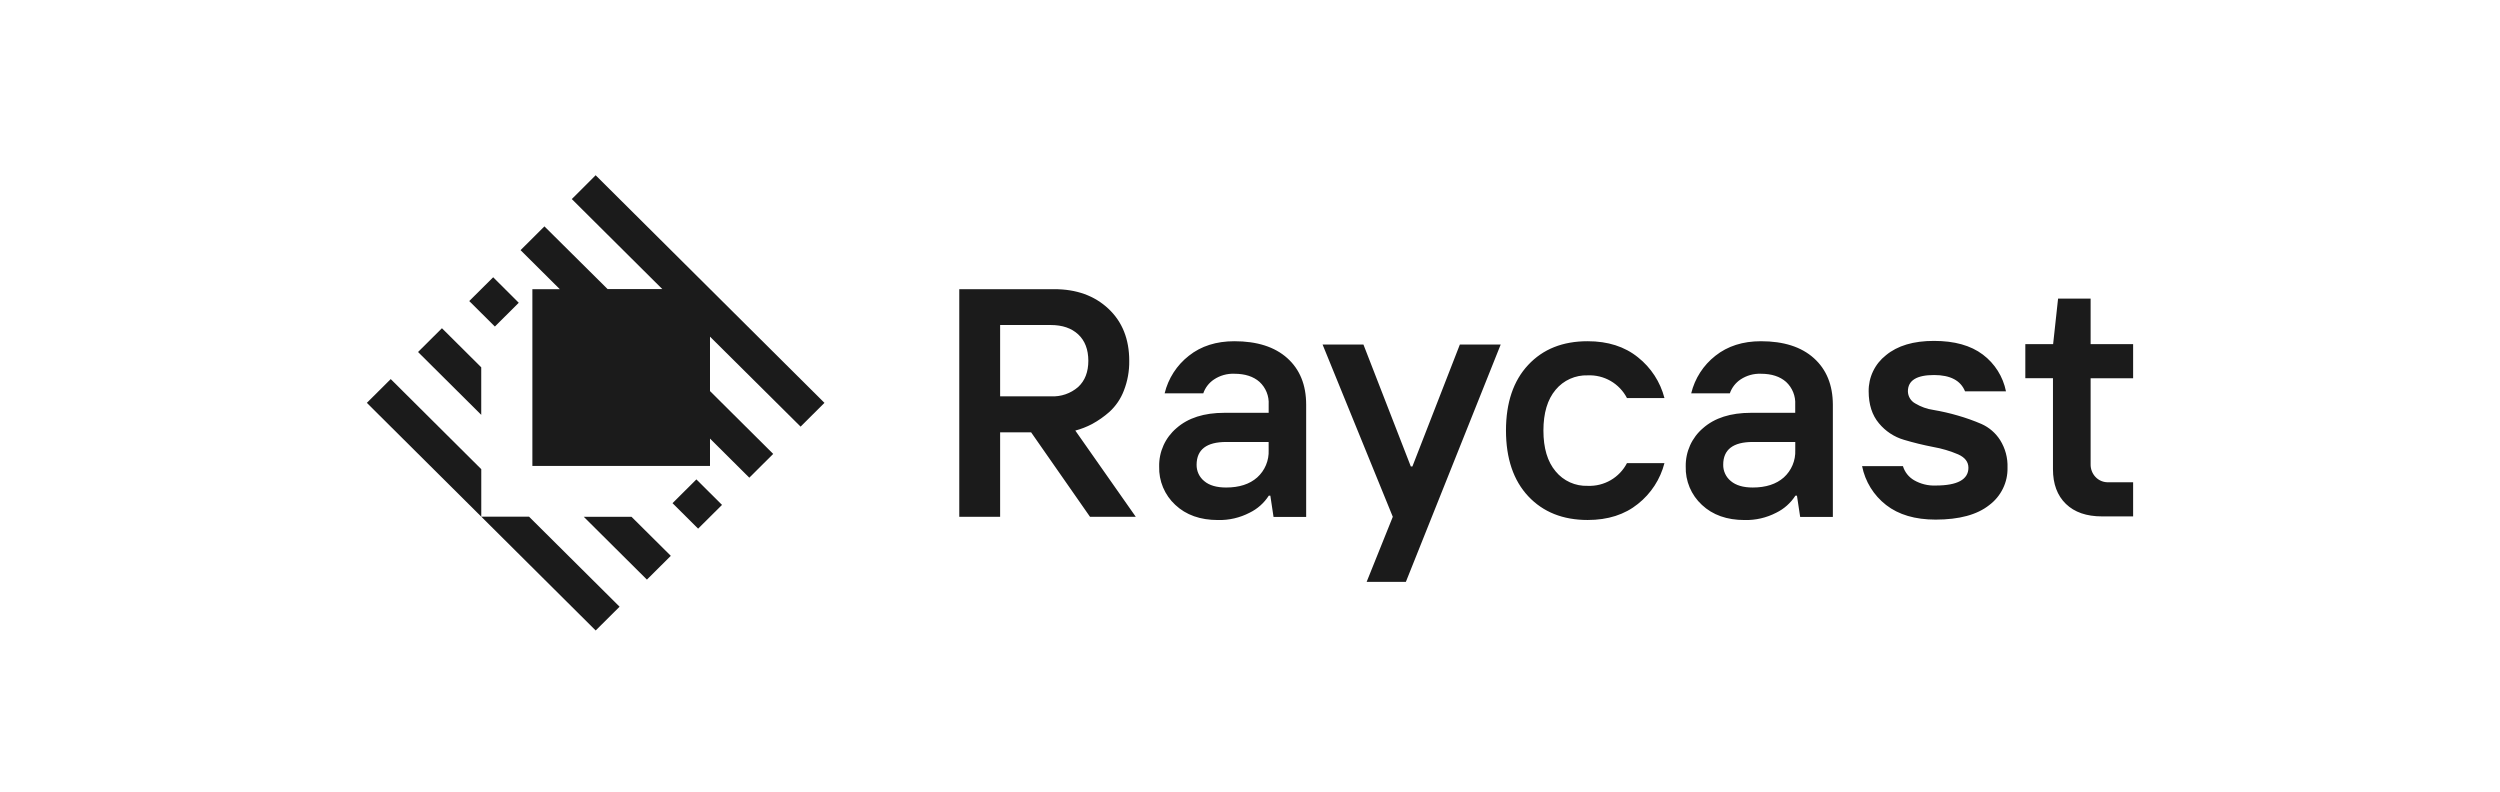
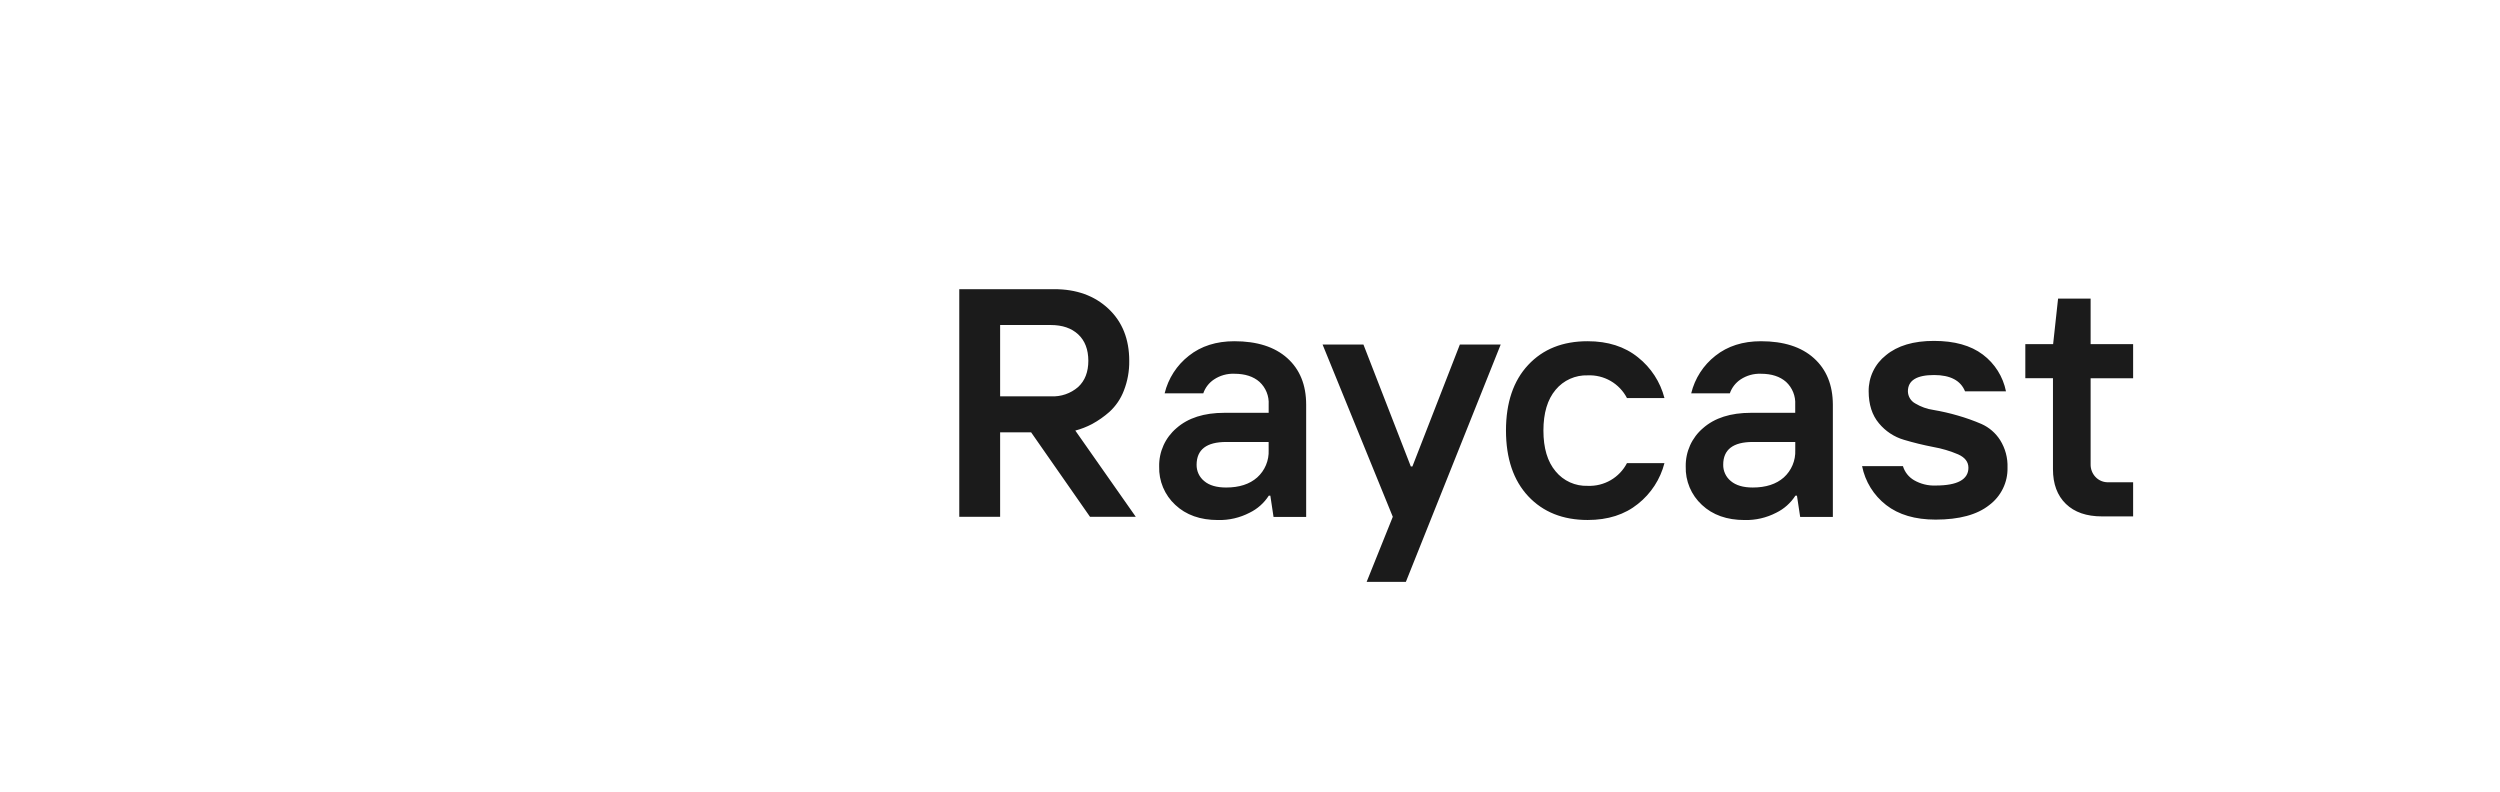
<svg xmlns="http://www.w3.org/2000/svg" width="161" height="51" viewBox="0 0 161 51" fill="none">
  <g id="Img">
-     <path id="Vector" fill-rule="evenodd" clip-rule="evenodd" d="M30.994 30.215V33.273L23.625 25.944L25.163 24.413L30.994 30.215ZM34.069 33.273H30.994L38.362 40.603L39.901 39.072L34.069 33.273ZM51.558 27.475L53.095 25.944L38.359 11.286L36.824 12.82L42.654 18.618H39.131L35.061 14.579L33.524 16.11L36.054 18.626H34.285V30.004H45.724V28.245L48.255 30.763L49.794 29.232L45.724 25.185V21.68L51.558 27.475ZM31.761 17.856L30.219 19.388L31.87 21.029L33.408 19.499L31.762 17.857L31.761 17.856ZM44.847 30.873L43.31 32.404L44.959 34.045L46.498 32.515L44.847 30.873ZM28.461 21.138L26.922 22.669L30.992 26.716V23.656L28.461 21.138ZM40.667 33.28H37.592L41.661 37.327L43.2 35.796L40.667 33.28Z" fill="#1B1B1B" />
    <path id="Vector_2" d="M135.365 33.256C134.373 33.256 133.596 32.988 133.043 32.451C132.488 31.913 132.211 31.166 132.211 30.221V24.358H130.431V22.162H132.221L132.54 19.231H134.636V22.162H137.373V24.361H134.636V29.902C134.63 30.206 134.744 30.499 134.952 30.719C135.059 30.832 135.189 30.921 135.333 30.979C135.477 31.037 135.632 31.064 135.788 31.057H137.373V33.256H135.365ZM124.657 33.463C123.334 33.463 122.27 33.149 121.464 32.521C120.665 31.9 120.116 31.012 119.918 30.019H122.549C122.664 30.401 122.92 30.724 123.264 30.925C123.687 31.169 124.17 31.288 124.657 31.268C126.06 31.268 126.766 30.878 126.766 30.122C126.766 29.747 126.545 29.459 126.104 29.261C125.59 29.042 125.054 28.883 124.504 28.786C123.868 28.663 123.237 28.509 122.616 28.324C121.983 28.139 121.421 27.767 121.002 27.258C120.564 26.737 120.343 26.051 120.342 25.202C120.335 24.755 120.433 24.312 120.626 23.909C120.819 23.506 121.102 23.153 121.454 22.878C122.198 22.26 123.23 21.952 124.55 21.954C125.868 21.954 126.916 22.247 127.693 22.833C128.465 23.412 128.996 24.256 129.185 25.202H126.549C126.268 24.508 125.606 24.153 124.557 24.152C123.431 24.152 122.869 24.502 122.869 25.201C122.871 25.361 122.916 25.518 123 25.656C123.083 25.793 123.201 25.906 123.343 25.983C123.704 26.2 124.105 26.342 124.522 26.402C125.044 26.491 125.56 26.609 126.068 26.757C126.595 26.907 127.112 27.091 127.615 27.308C128.104 27.528 128.519 27.887 128.807 28.34C129.14 28.872 129.307 29.49 129.284 30.117C129.295 30.584 129.194 31.046 128.988 31.465C128.783 31.885 128.481 32.249 128.106 32.529C127.322 33.151 126.173 33.462 124.657 33.463ZM116.811 23.063C116.001 22.337 114.865 21.975 113.404 21.975C112.24 21.975 111.263 22.286 110.474 22.91C109.696 23.518 109.147 24.37 108.914 25.329H111.402C111.528 24.966 111.77 24.654 112.089 24.439C112.478 24.18 112.939 24.051 113.406 24.07C114.09 24.07 114.628 24.246 115.023 24.594C115.223 24.779 115.379 25.006 115.481 25.259C115.583 25.511 115.628 25.783 115.612 26.055V26.585H112.763C111.453 26.585 110.424 26.913 109.676 27.572C109.319 27.875 109.034 28.254 108.841 28.68C108.649 29.107 108.553 29.571 108.561 30.039C108.547 30.502 108.633 30.962 108.812 31.389C108.992 31.816 109.261 32.199 109.601 32.513C110.293 33.164 111.211 33.49 112.353 33.49C113.06 33.507 113.76 33.345 114.388 33.02C114.893 32.774 115.319 32.395 115.622 31.923H115.724L115.931 33.291H118.036V26.06C118.031 24.79 117.623 23.792 116.811 23.063ZM115.615 28.989C115.629 29.318 115.57 29.647 115.442 29.951C115.315 30.255 115.122 30.527 114.877 30.748C114.389 31.18 113.722 31.396 112.877 31.396C112.262 31.396 111.791 31.256 111.467 30.982C111.31 30.855 111.184 30.694 111.099 30.511C111.013 30.327 110.971 30.127 110.975 29.925C110.975 28.948 111.618 28.463 112.877 28.463H115.615V28.989ZM102.247 33.487C100.651 33.487 99.374 32.977 98.419 31.959C97.465 30.939 96.987 29.529 96.985 27.728C96.985 25.932 97.461 24.523 98.414 23.503C99.365 22.483 100.643 21.973 102.247 21.975C103.549 21.975 104.628 22.32 105.485 23.011C106.325 23.676 106.924 24.598 107.191 25.635H104.777C104.539 25.176 104.175 24.794 103.727 24.535C103.279 24.276 102.766 24.15 102.249 24.173C101.856 24.159 101.466 24.236 101.107 24.397C100.749 24.558 100.433 24.799 100.182 25.102C99.658 25.724 99.396 26.599 99.396 27.728C99.396 28.858 99.658 29.734 100.182 30.355C100.431 30.659 100.748 30.902 101.106 31.064C101.465 31.226 101.856 31.302 102.249 31.288C102.766 31.31 103.279 31.184 103.727 30.924C104.175 30.665 104.539 30.283 104.777 29.824H107.191C106.925 30.862 106.325 31.785 105.485 32.451C104.63 33.141 103.55 33.487 102.247 33.487ZM88.012 37.472L89.696 33.282L85.174 22.188H87.805L90.856 30.039H90.959L94.015 22.188H96.645L90.538 37.472H88.012ZM82.901 23.063C82.09 22.337 80.954 21.975 79.493 21.975C78.329 21.975 77.35 22.286 76.564 22.91C75.786 23.517 75.236 24.37 75.003 25.329H77.492C77.616 24.965 77.858 24.654 78.179 24.439C78.567 24.18 79.029 24.05 79.496 24.07C80.179 24.07 80.719 24.245 81.113 24.594C81.313 24.779 81.47 25.006 81.572 25.259C81.674 25.511 81.718 25.783 81.702 26.055V26.585H78.852C77.542 26.585 76.513 26.913 75.766 27.572C75.409 27.875 75.123 28.253 74.93 28.68C74.737 29.107 74.641 29.571 74.65 30.039C74.636 30.502 74.721 30.962 74.9 31.389C75.079 31.815 75.347 32.199 75.687 32.513C76.379 33.164 77.295 33.49 78.438 33.49C79.145 33.507 79.845 33.345 80.473 33.02C80.978 32.775 81.406 32.395 81.709 31.923H81.81L82.016 33.291H84.117V26.06C84.117 24.79 83.712 23.792 82.901 23.063ZM81.701 28.989C81.715 29.318 81.657 29.647 81.529 29.951C81.402 30.255 81.208 30.527 80.963 30.748C80.476 31.18 79.809 31.396 78.963 31.396C78.347 31.396 77.874 31.258 77.552 30.982C77.395 30.855 77.269 30.694 77.184 30.511C77.099 30.327 77.057 30.127 77.061 29.925C77.067 28.951 77.701 28.465 78.963 28.463H81.7L81.701 28.989ZM69.25 27.729C69.625 27.63 69.988 27.487 70.331 27.307C70.731 27.089 71.105 26.827 71.447 26.525C71.859 26.148 72.178 25.679 72.376 25.157C72.616 24.544 72.733 23.891 72.723 23.234C72.723 21.839 72.276 20.72 71.38 19.88C70.484 19.04 69.319 18.62 67.882 18.623H61.777V33.282H64.408V27.843H66.405L70.197 33.282H73.144L69.25 27.729ZM64.408 25.524V20.931H67.668C68.415 20.931 69.004 21.133 69.437 21.535C69.869 21.938 70.085 22.502 70.089 23.228C70.089 23.953 69.871 24.519 69.432 24.924C68.95 25.341 68.326 25.556 67.69 25.524H64.408Z" fill="#1B1B1B" />
  </g>
</svg>